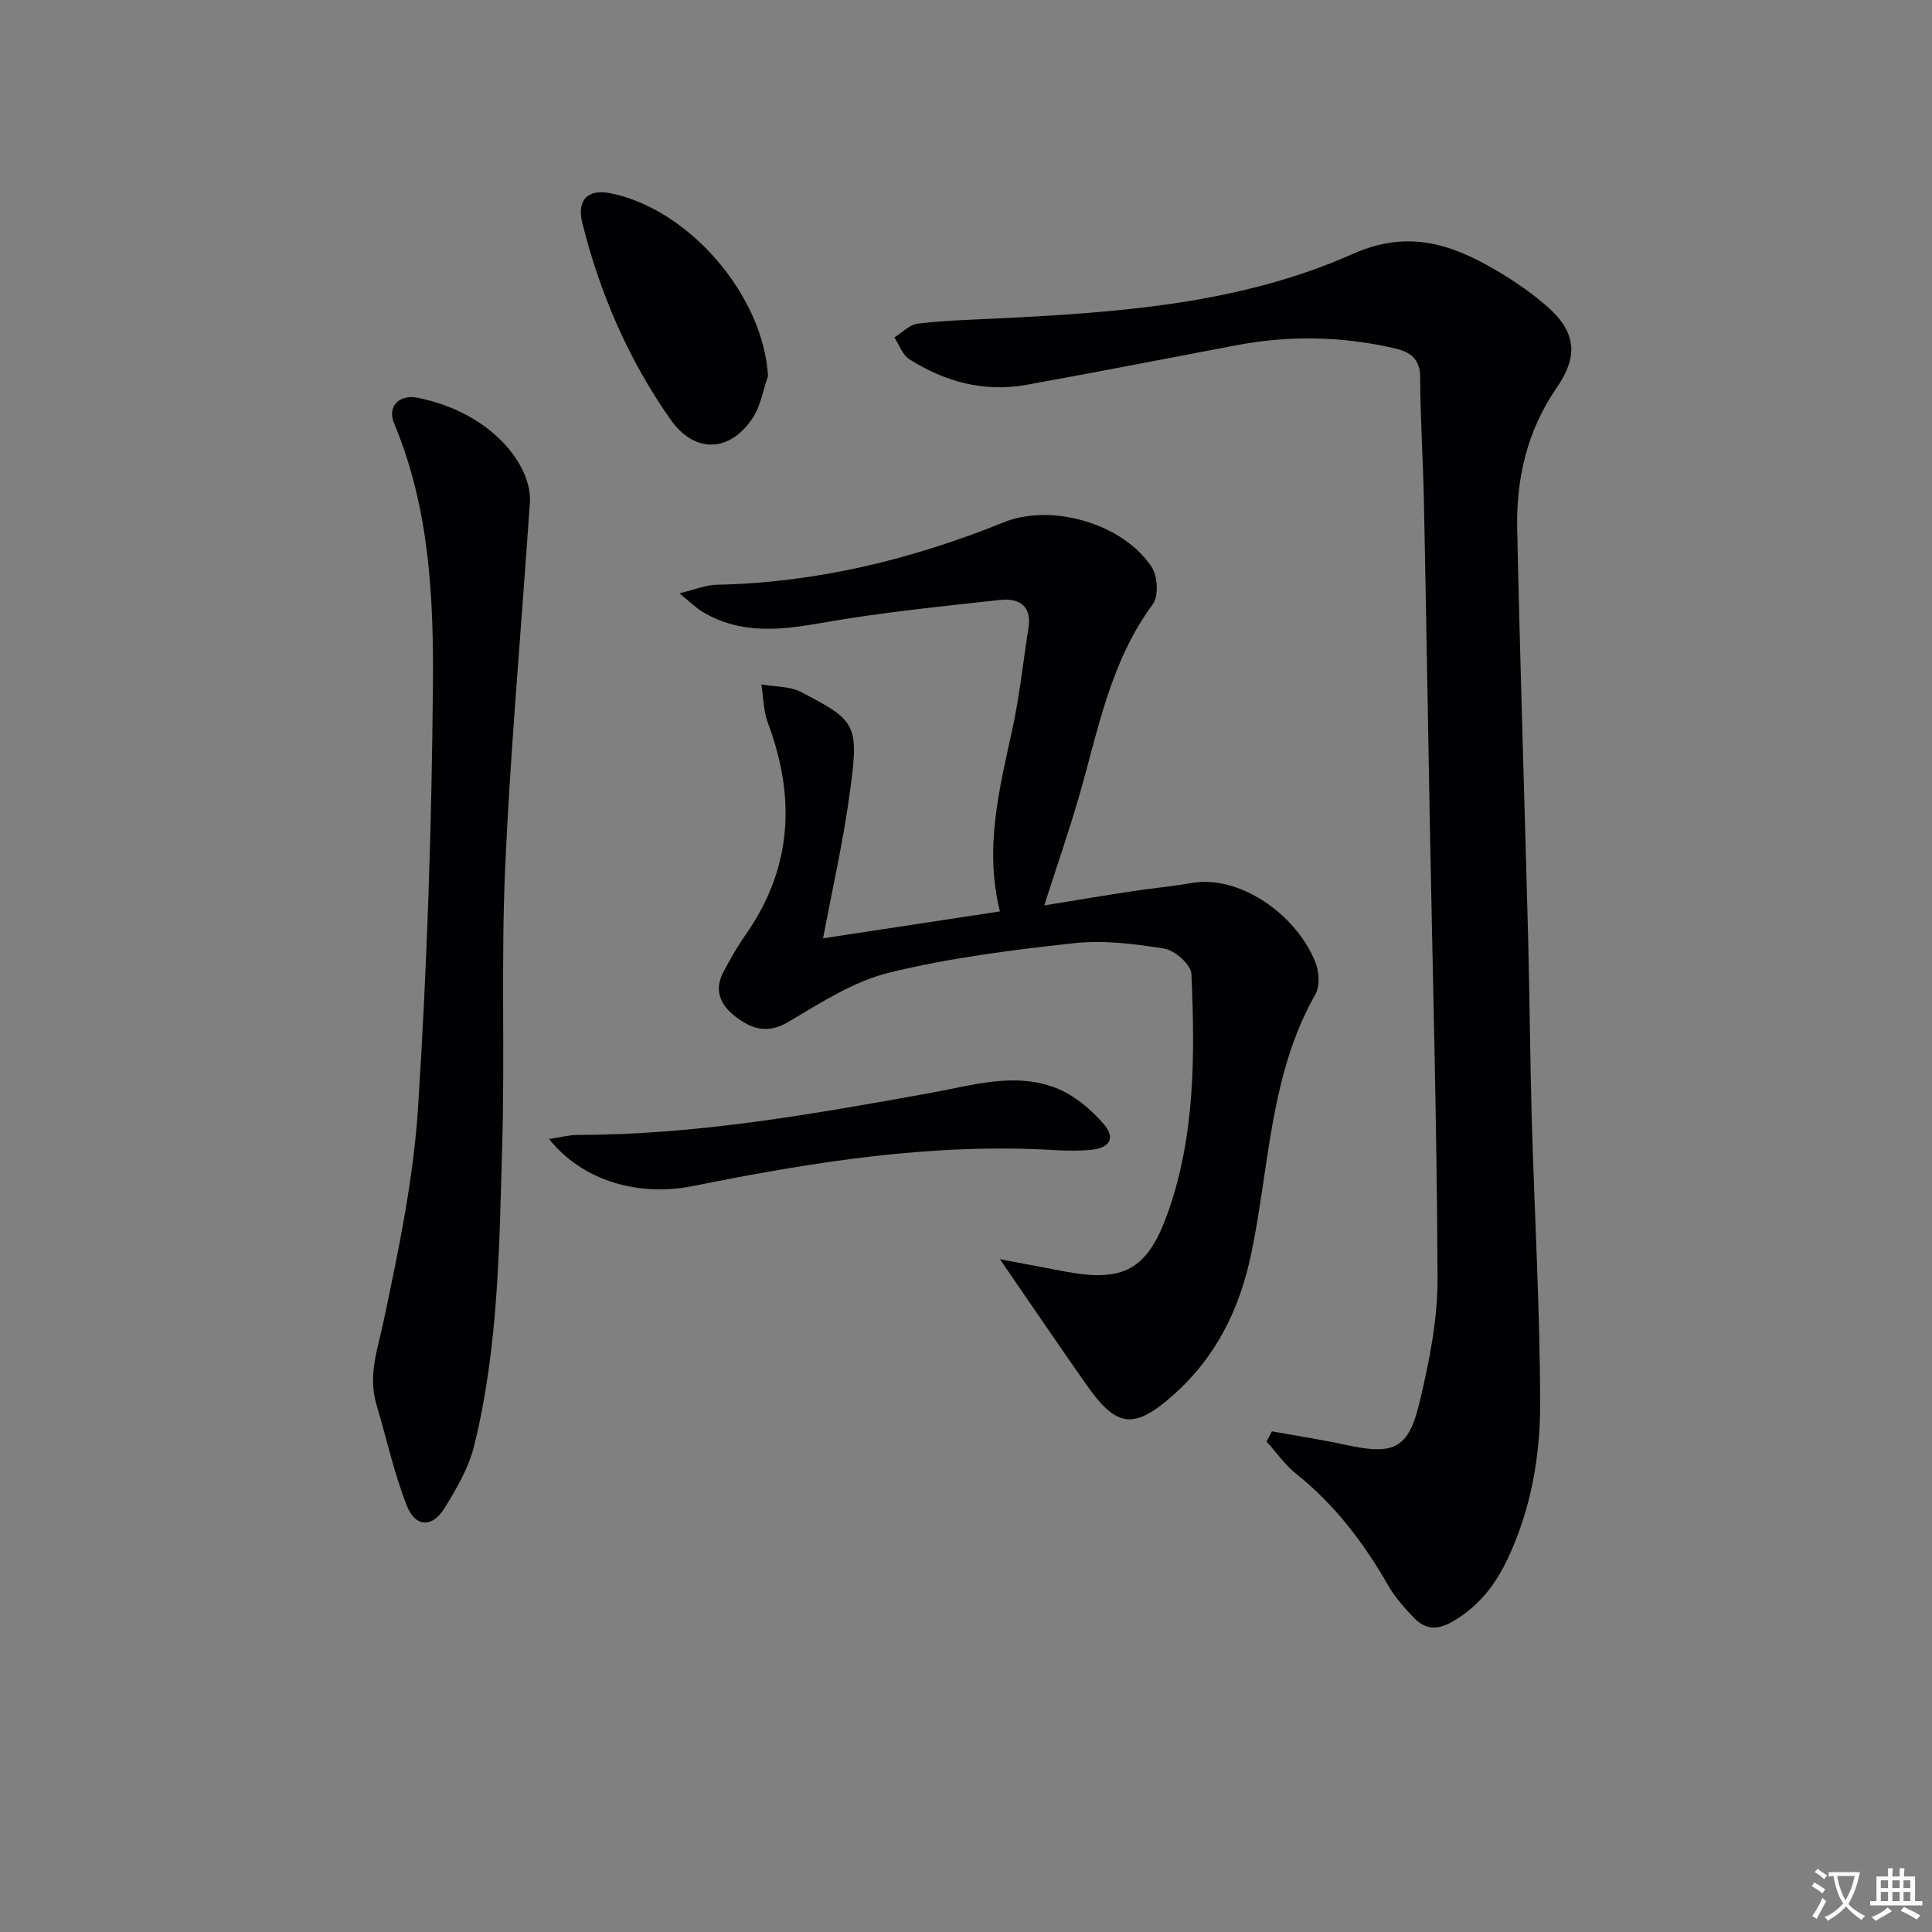
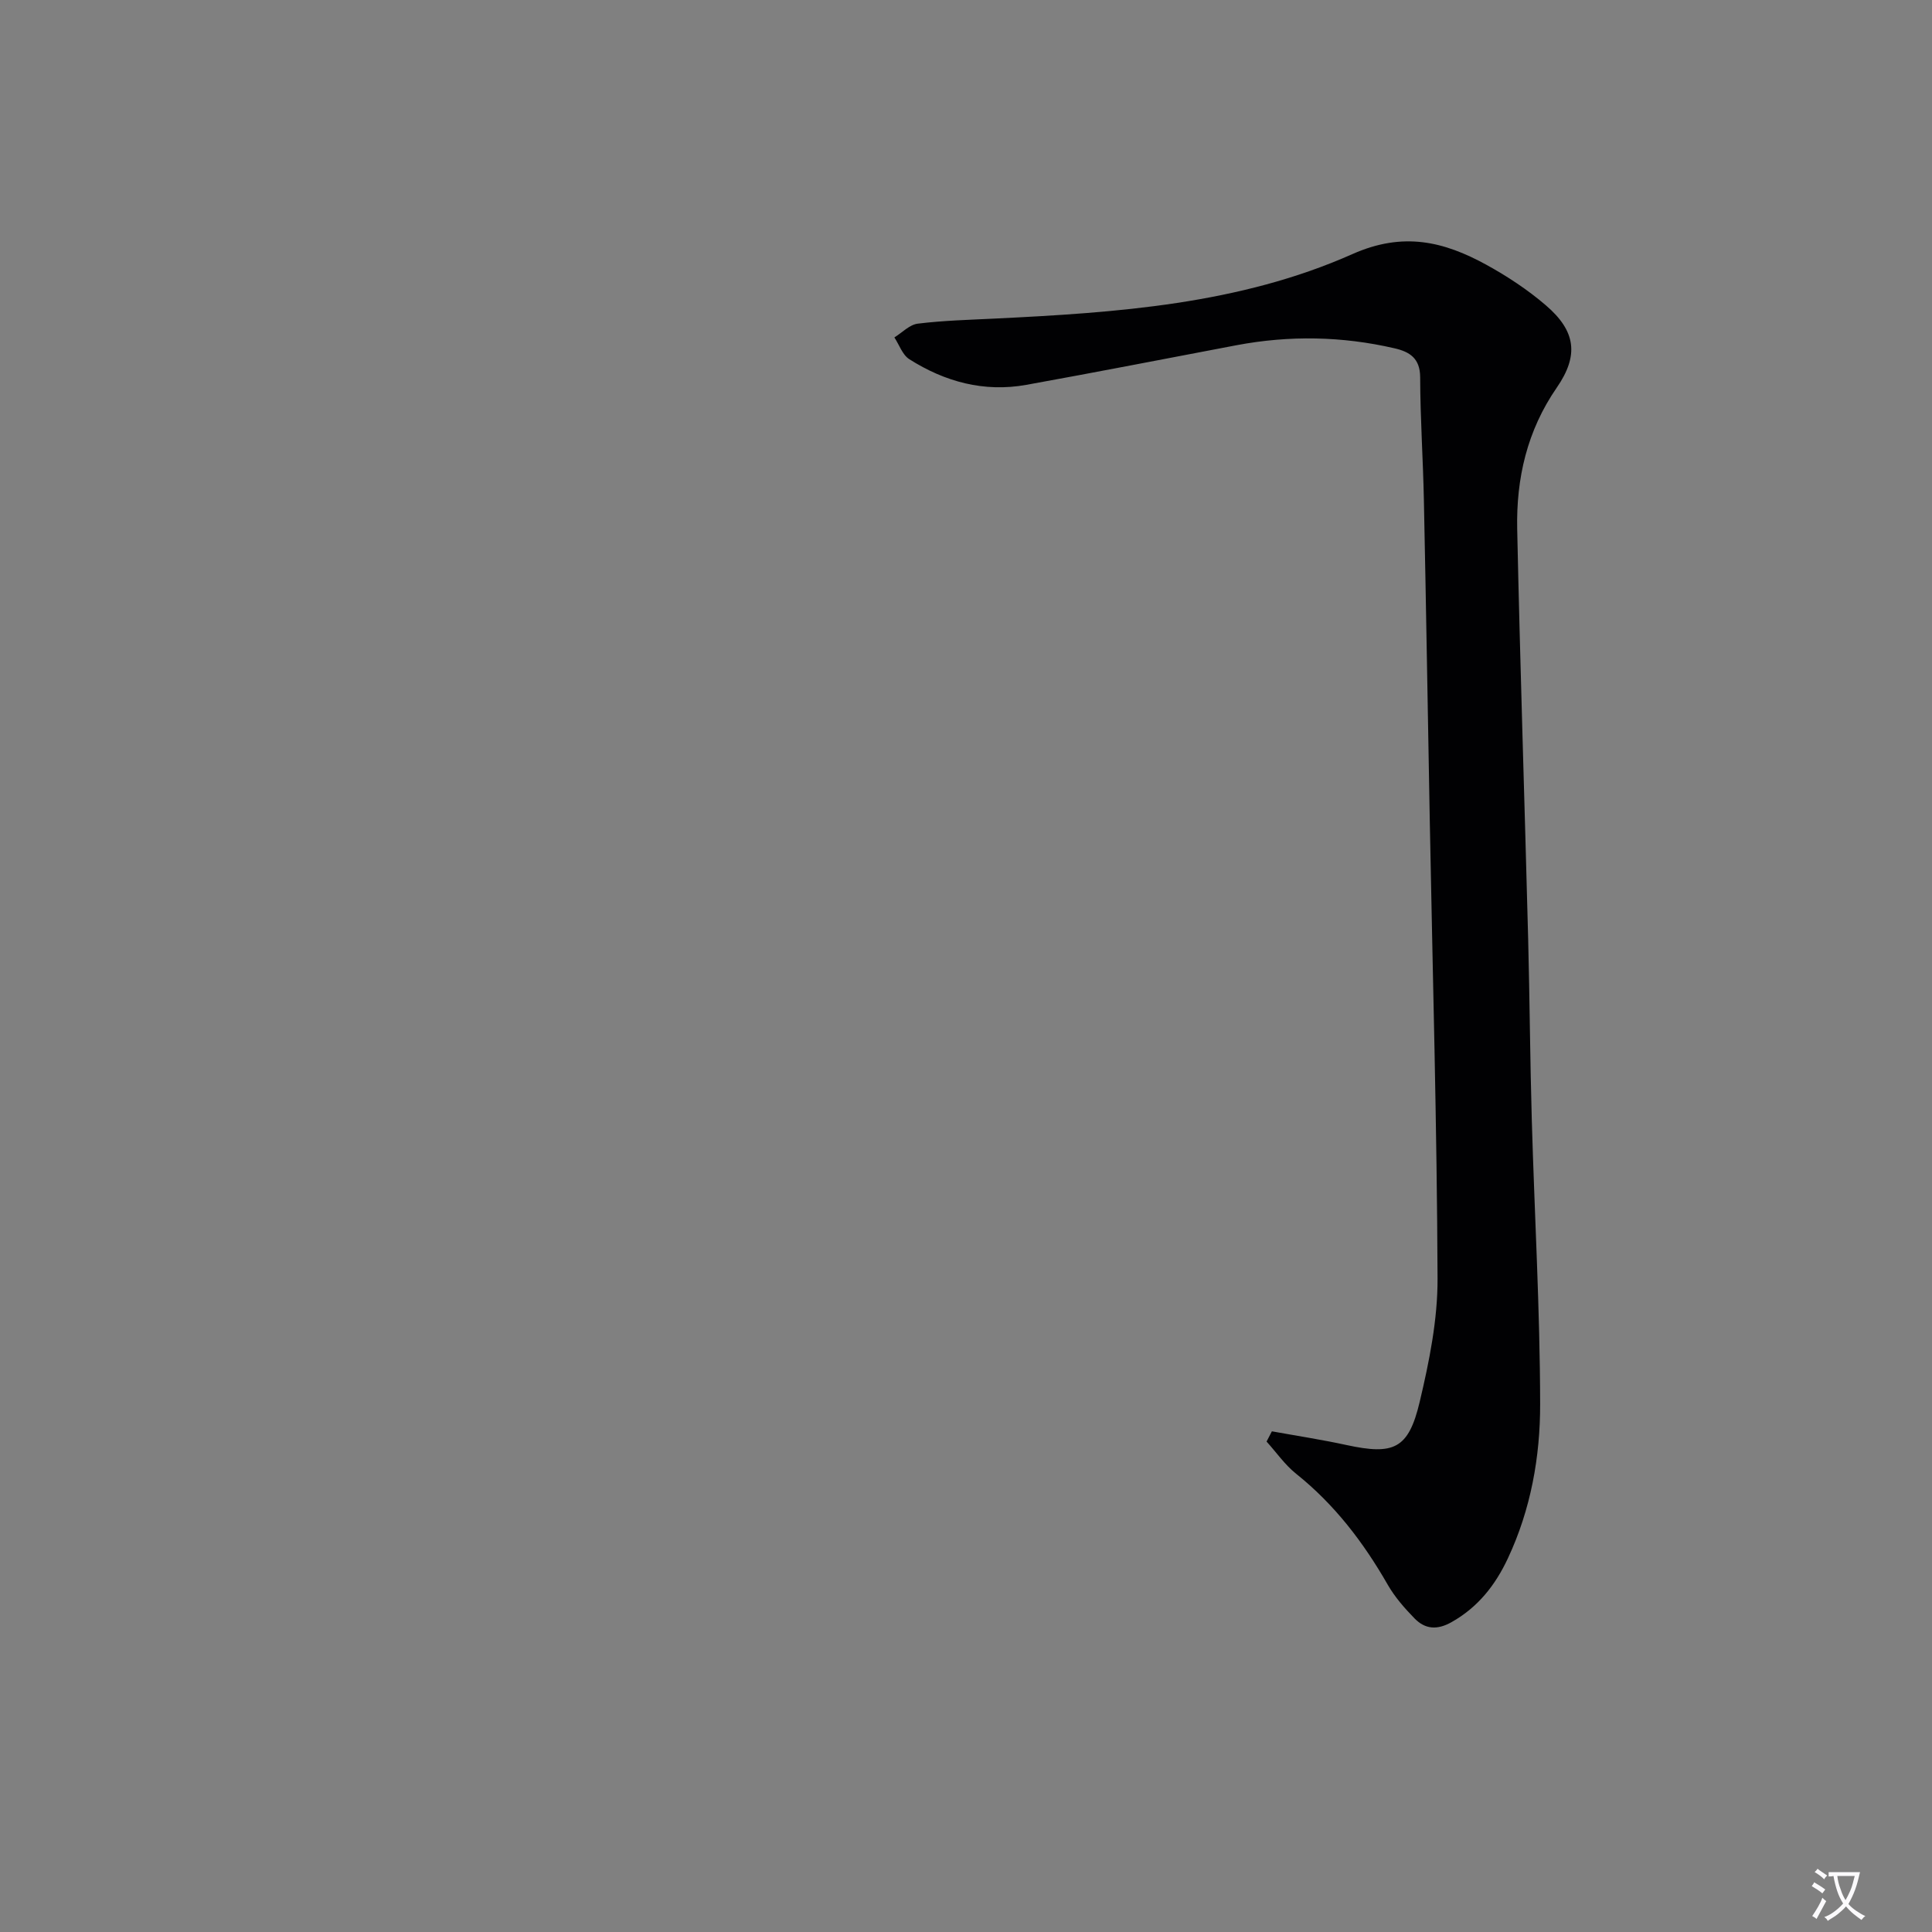
<svg xmlns="http://www.w3.org/2000/svg" enable-background="new 0 0 400 400" viewBox="0 0 400 400">
  <rect x="0" y="0" width="400" height="400" fill="#808080" stroke="none" />
  <path d="m377.9 391.2c-.2.3-.4.5-.6.8-.7-.6-1.4-1-2.2-1.5.2-.3.4-.5.5-.8.6.4 1.4.8 2.3 1.5zm-1.8 6.1c-.2-.2-.5-.4-.9-.6.4-.6.8-1.2 1.2-1.9s.7-1.3.9-1.9c.3.3.5.5.8.7-.7 1.3-1.4 2.6-2 3.7zm2.2-9c-.3.3-.5.5-.6.8-.6-.6-1.3-1.1-2-1.5.3-.3.5-.5.6-.7.6.5 1.3.9 2 1.4zm.3.2v-.9h2 4.5c-.3 1.3-.6 2.5-1 3.6s-.9 2.1-1.4 3c.4.5 1 1 1.6 1.4s1.2.8 1.9 1.1c-.3.2-.5.4-.8.8-.4-.3-1-.7-1.6-1.2s-1.2-1.1-1.6-1.6c-.5.6-1.1 1.1-1.7 1.6s-1.4.9-2.1 1.4c-.1-.3-.3-.5-.7-.8.6-.2 1.2-.5 1.9-1s1.4-1.1 2-1.8c-.5-.8-.9-1.6-1.2-2.5s-.6-2-.8-3.2c-.4.1-.7.1-1 .1zm2.5 2.7c.3 1 .7 1.7 1 2.2.3-.5.6-1.1 1-2s.6-1.9.9-3h-3.2-.4c.1.9.3 1.8.7 2.8z" fill="#fbfafc" />
-   <path d="m396.5 388.5v1.5 3.6h1.5v.9c-.4 0-1 0-1.7 0h-7.9c-.5 0-.9 0-1.2 0v-.9h1.3v-3.5c0-.7 0-1.2 0-1.6h2.4c0-.8 0-1.4 0-1.7h1c0 .3-.1.8-.1 1.7h1.5c0-.8 0-1.4 0-1.7h1c0 .3-.1.9-.1 1.7zm-8.2 9.2c-.2-.3-.5-.5-.8-.8.8-.3 1.4-.6 1.9-.9s1-.7 1.4-1.1c.3.3.6.5.9.8-1.6 1-2.8 1.6-3.4 2zm2.6-6.8v-1.6h-1.5v1.6zm0 2.7v-1.9h-1.5v1.9zm2.4-2.7v-1.6h-1.5v1.6zm0 2.7v-1.9h-1.5v1.9zm.2 2 .7-.8c.4.2.9.5 1.6.8s1.3.7 1.8 1c-.3.3-.5.5-.8.8-.4-.3-1.5-1-3.3-1.8zm2-4.7v-1.6h-1.4v1.6zm0 2.7v-1.9h-1.4v1.9z" fill="#fbfafc" />
  <g fill="#010103">
    <path d="m263.33 296.34c5.14.93 10.31 1.72 15.41 2.83 9.83 2.13 12.87.85 15.19-8.92 1.98-8.35 3.73-17.02 3.7-25.54-.12-31.59-1.02-63.17-1.61-94.75-.41-22.14-.76-44.28-1.22-66.42-.17-8.48-.75-16.95-.77-25.42-.01-3.94-2.17-5.29-5.32-6.01-10.84-2.51-21.74-2.7-32.68-.64-14.51 2.75-29.01 5.59-43.55 8.21-8.74 1.57-16.85-.63-24.23-5.32-1.41-.9-2.07-2.97-3.08-4.5 1.61-.99 3.13-2.64 4.84-2.85 5.27-.65 10.6-.79 15.91-1.05 25.3-1.23 50.68-2.95 74.1-13.36 10.48-4.66 18.89-2.62 27.7 2.21 4.35 2.39 8.58 5.18 12.33 8.4 6.19 5.31 6.9 10.33 2.26 17.05-6.15 8.9-8.41 18.81-8.19 29.29.6 28.29 1.54 56.57 2.27 84.85.32 12.47.39 24.96.75 37.43.56 19.62 1.7 39.24 1.73 58.86.02 10.93-1.93 21.82-6.68 31.95-2.6 5.55-6.18 10.12-11.67 13.21-2.98 1.68-5.46 1.47-7.65-.77-2.07-2.12-4.09-4.43-5.56-6.99-5.02-8.76-11.01-16.61-18.96-22.96-2.33-1.86-4.09-4.43-6.12-6.67.38-.72.74-1.42 1.1-2.12z" />
-     <path d="m216.2 187.46c6.15-1 11.95-1.99 17.76-2.87 4.26-.65 8.56-1.05 12.81-1.78 9.66-1.68 21.45 6.22 25.55 16.37.79 1.95.99 4.96.03 6.66-9.5 16.7-9.51 35.7-13.3 53.75-2.4 11.44-7.28 21.37-16.04 29.15-8.23 7.32-11.79 6.89-18.03-1.98-5.89-8.38-11.63-16.86-17.96-26.06 4.82.91 9.23 1.75 13.64 2.58 11.94 2.24 16.89-.43 21-11.84 5.82-16.15 5.74-33 5.01-49.8-.08-1.89-3.39-4.86-5.55-5.22-6.18-1.02-12.63-1.81-18.8-1.14-12.84 1.41-25.76 3.03-38.27 6.11-7.33 1.8-14.13 6.22-20.77 10.15-4.29 2.54-7.49 1.6-10.9-.98-3.32-2.51-4.65-5.63-2.49-9.56 1.36-2.47 2.71-4.96 4.33-7.25 9.79-13.83 10.59-28.54 4.76-44.08-.93-2.47-.92-5.3-1.34-7.96 2.78.49 5.9.34 8.28 1.59 11.76 6.2 12.08 6.49 9.72 22.93-1.3 9.01-3.32 17.92-5.24 28.04 12.71-1.93 24.54-3.74 36.62-5.57-3.26-13.09-.12-25.32 2.56-37.65 1.51-6.95 2.26-14.06 3.36-21.1.73-4.69-2.17-6.15-5.9-5.74-12.34 1.36-24.73 2.6-36.94 4.76-8.6 1.52-16.78 2.4-24.62-2.28-1.36-.81-2.5-1.98-4.81-3.85 3.34-.81 5.47-1.73 7.61-1.77 20.71-.41 40.44-5.22 59.56-12.94 9.88-3.99 24.74.27 30.62 9.3 1.23 1.89 1.45 6.01.21 7.68-8.81 11.89-11.3 26.05-15.25 39.72-2.11 7.29-4.61 14.48-7.22 22.63z" />
-     <path d="m109.72 103.9c-2.11 30.41-4.16 53.25-5.15 76.14-.82 18.95-.05 37.96-.59 56.93-.6 20.9-.75 41.91-5.82 62.38-1.12 4.54-3.63 8.86-6.13 12.9-2.54 4.1-6.03 3.99-7.82-.56-2.65-6.74-4.18-13.92-6.27-20.88-1.82-6.06.28-11.57 1.52-17.45 3.07-14.57 6.16-29.32 7.1-44.13 1.86-29.01 2.82-58.12 3.07-87.19.16-18.38-.71-36.9-8.02-54.35-1.5-3.57 1.04-6.11 4.9-5.33 15.13 3.05 23.56 13.79 23.21 21.54z" />
-     <path d="m113.68 235.82c2.42-.36 4.17-.85 5.92-.85 24.7 0 48.9-4.34 73.06-8.69 8.66-1.56 17.31-4.35 25.9-1.05 3.76 1.45 7.29 4.41 9.97 7.51 2.55 2.96 1.17 5.02-2.92 5.35-2.32.19-4.67.18-6.99.04-25.41-1.55-50.29 2.42-75.05 7.41-11.32 2.29-22.92-.99-29.89-9.72z" />
-     <path d="m159.01 77.86c-1.03 2.92-1.53 6.19-3.18 8.69-4.77 7.19-12.03 7.35-16.97.35-8.7-12.35-14.62-26.04-18.28-40.66-1.23-4.9 1.16-7.16 5.81-6.23 16.39 3.29 31.68 21.27 32.62 37.85z" />
  </g>
</svg>